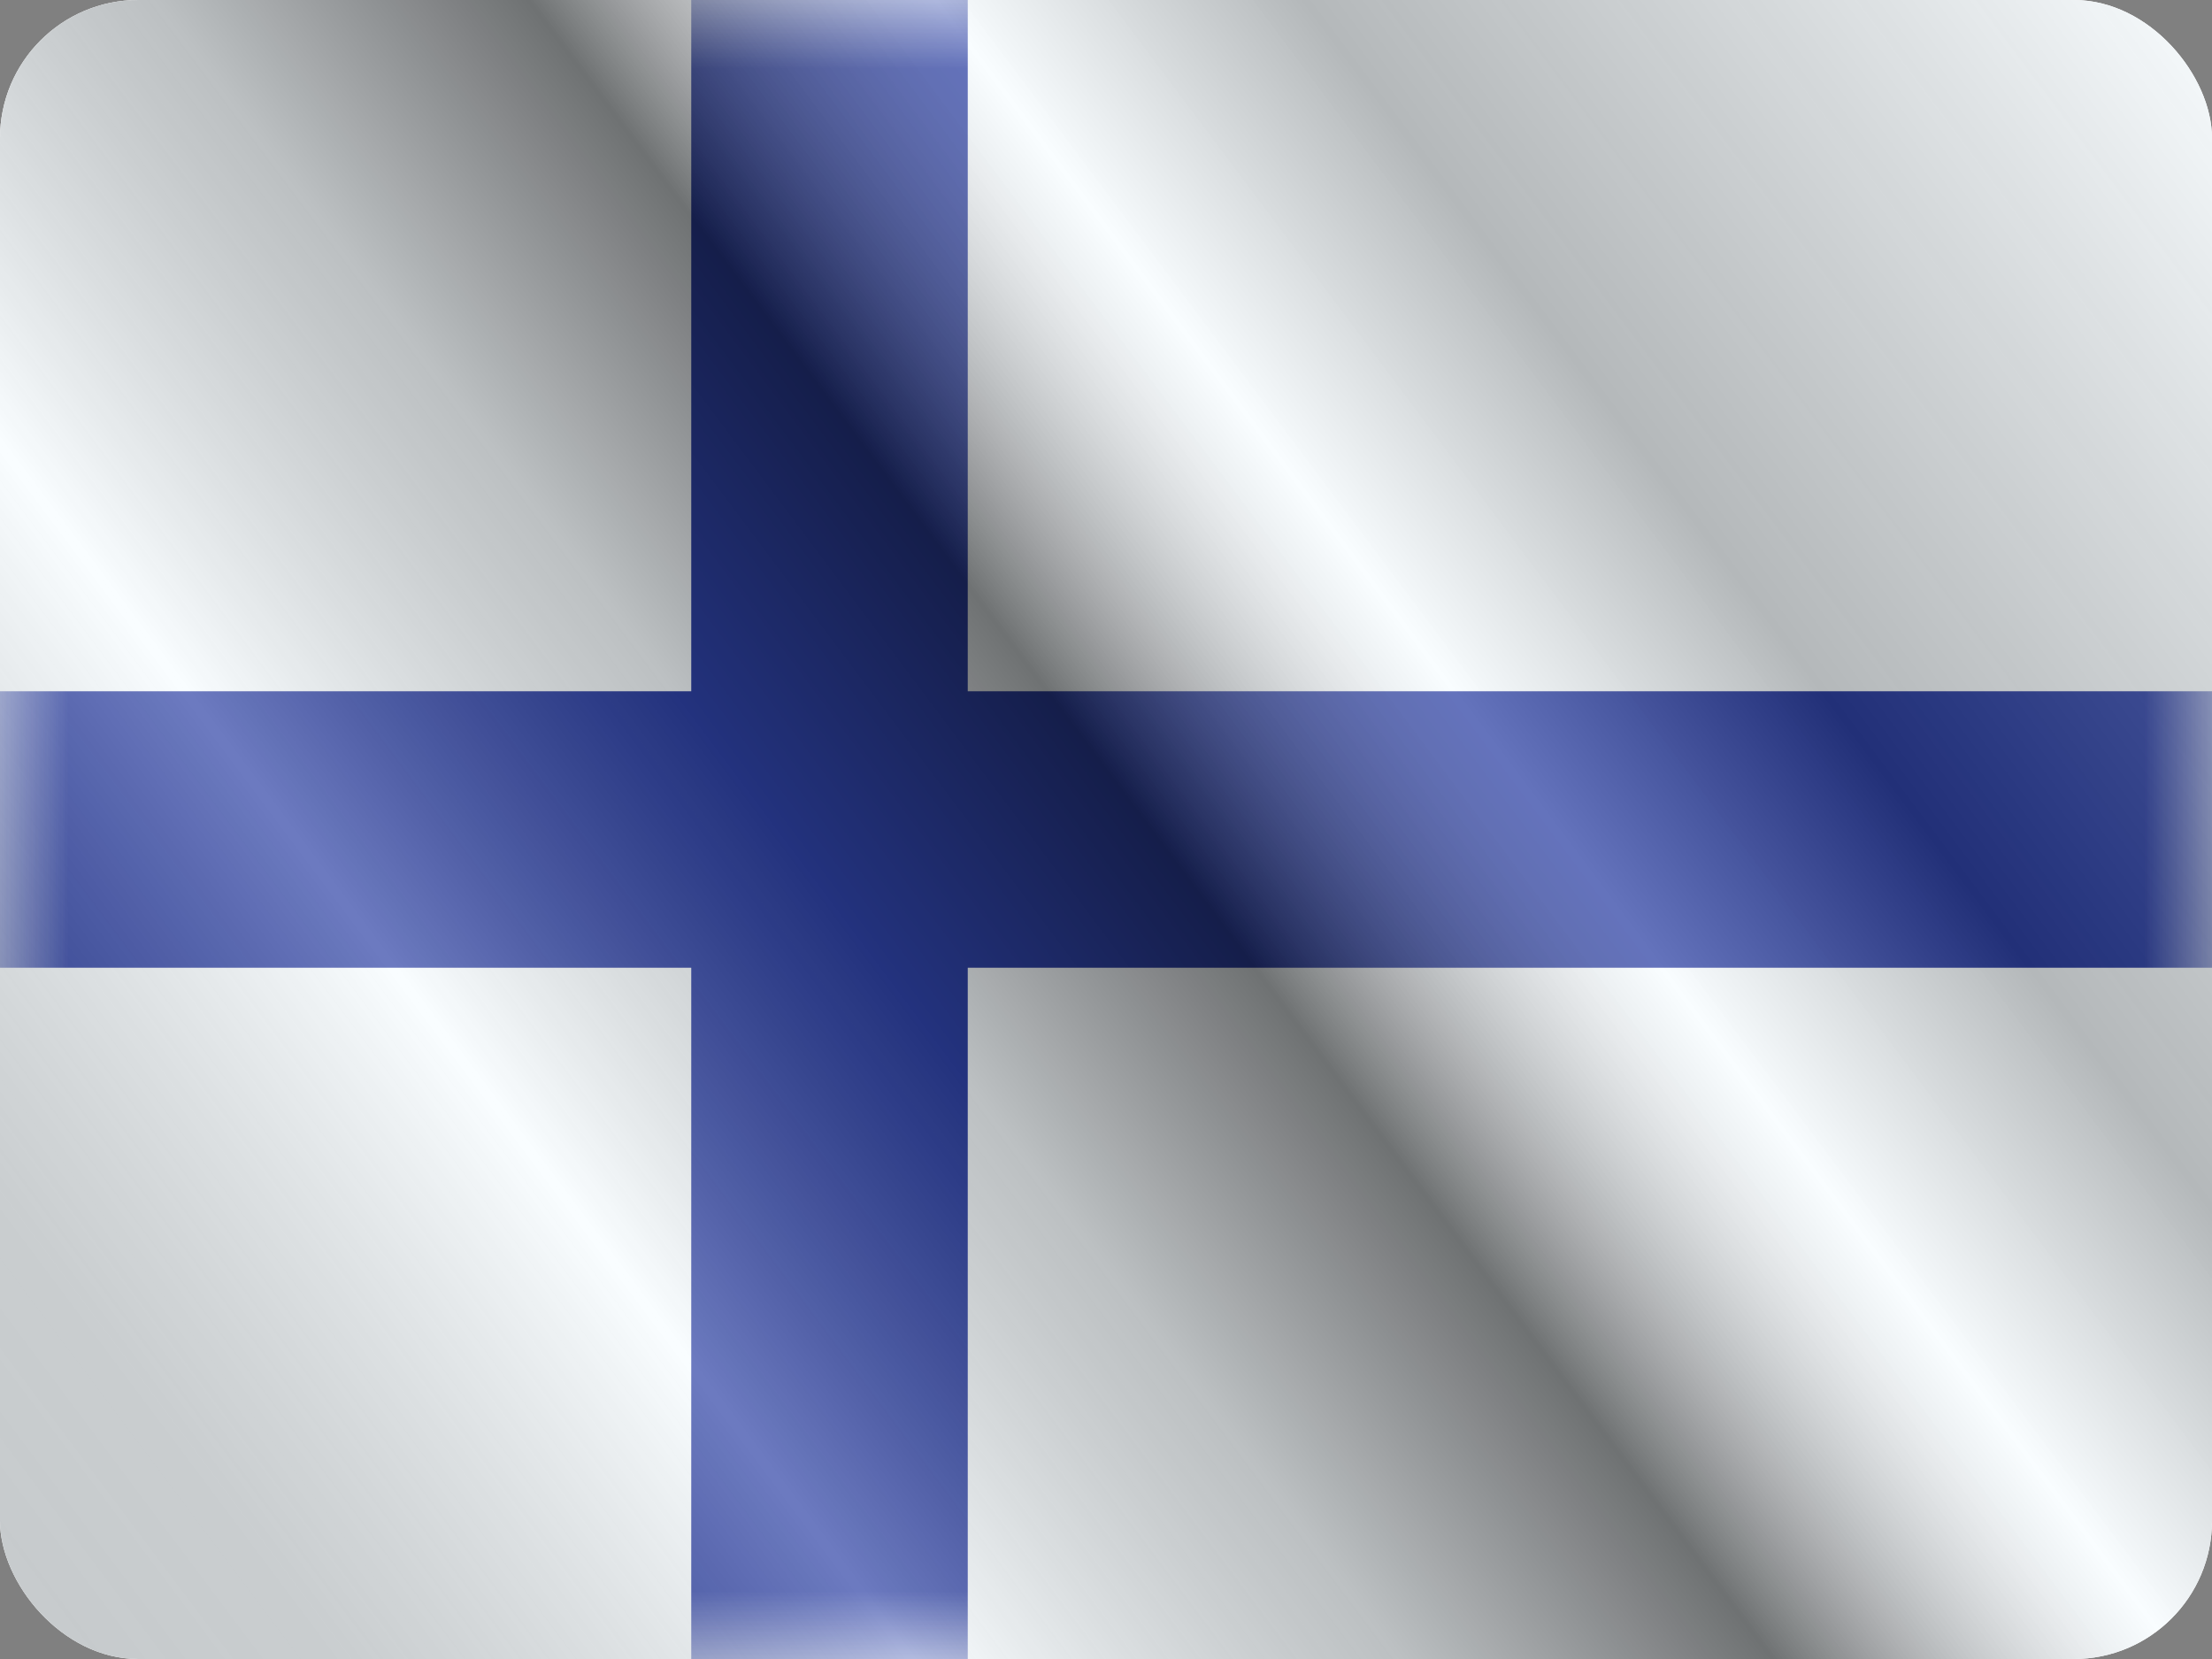
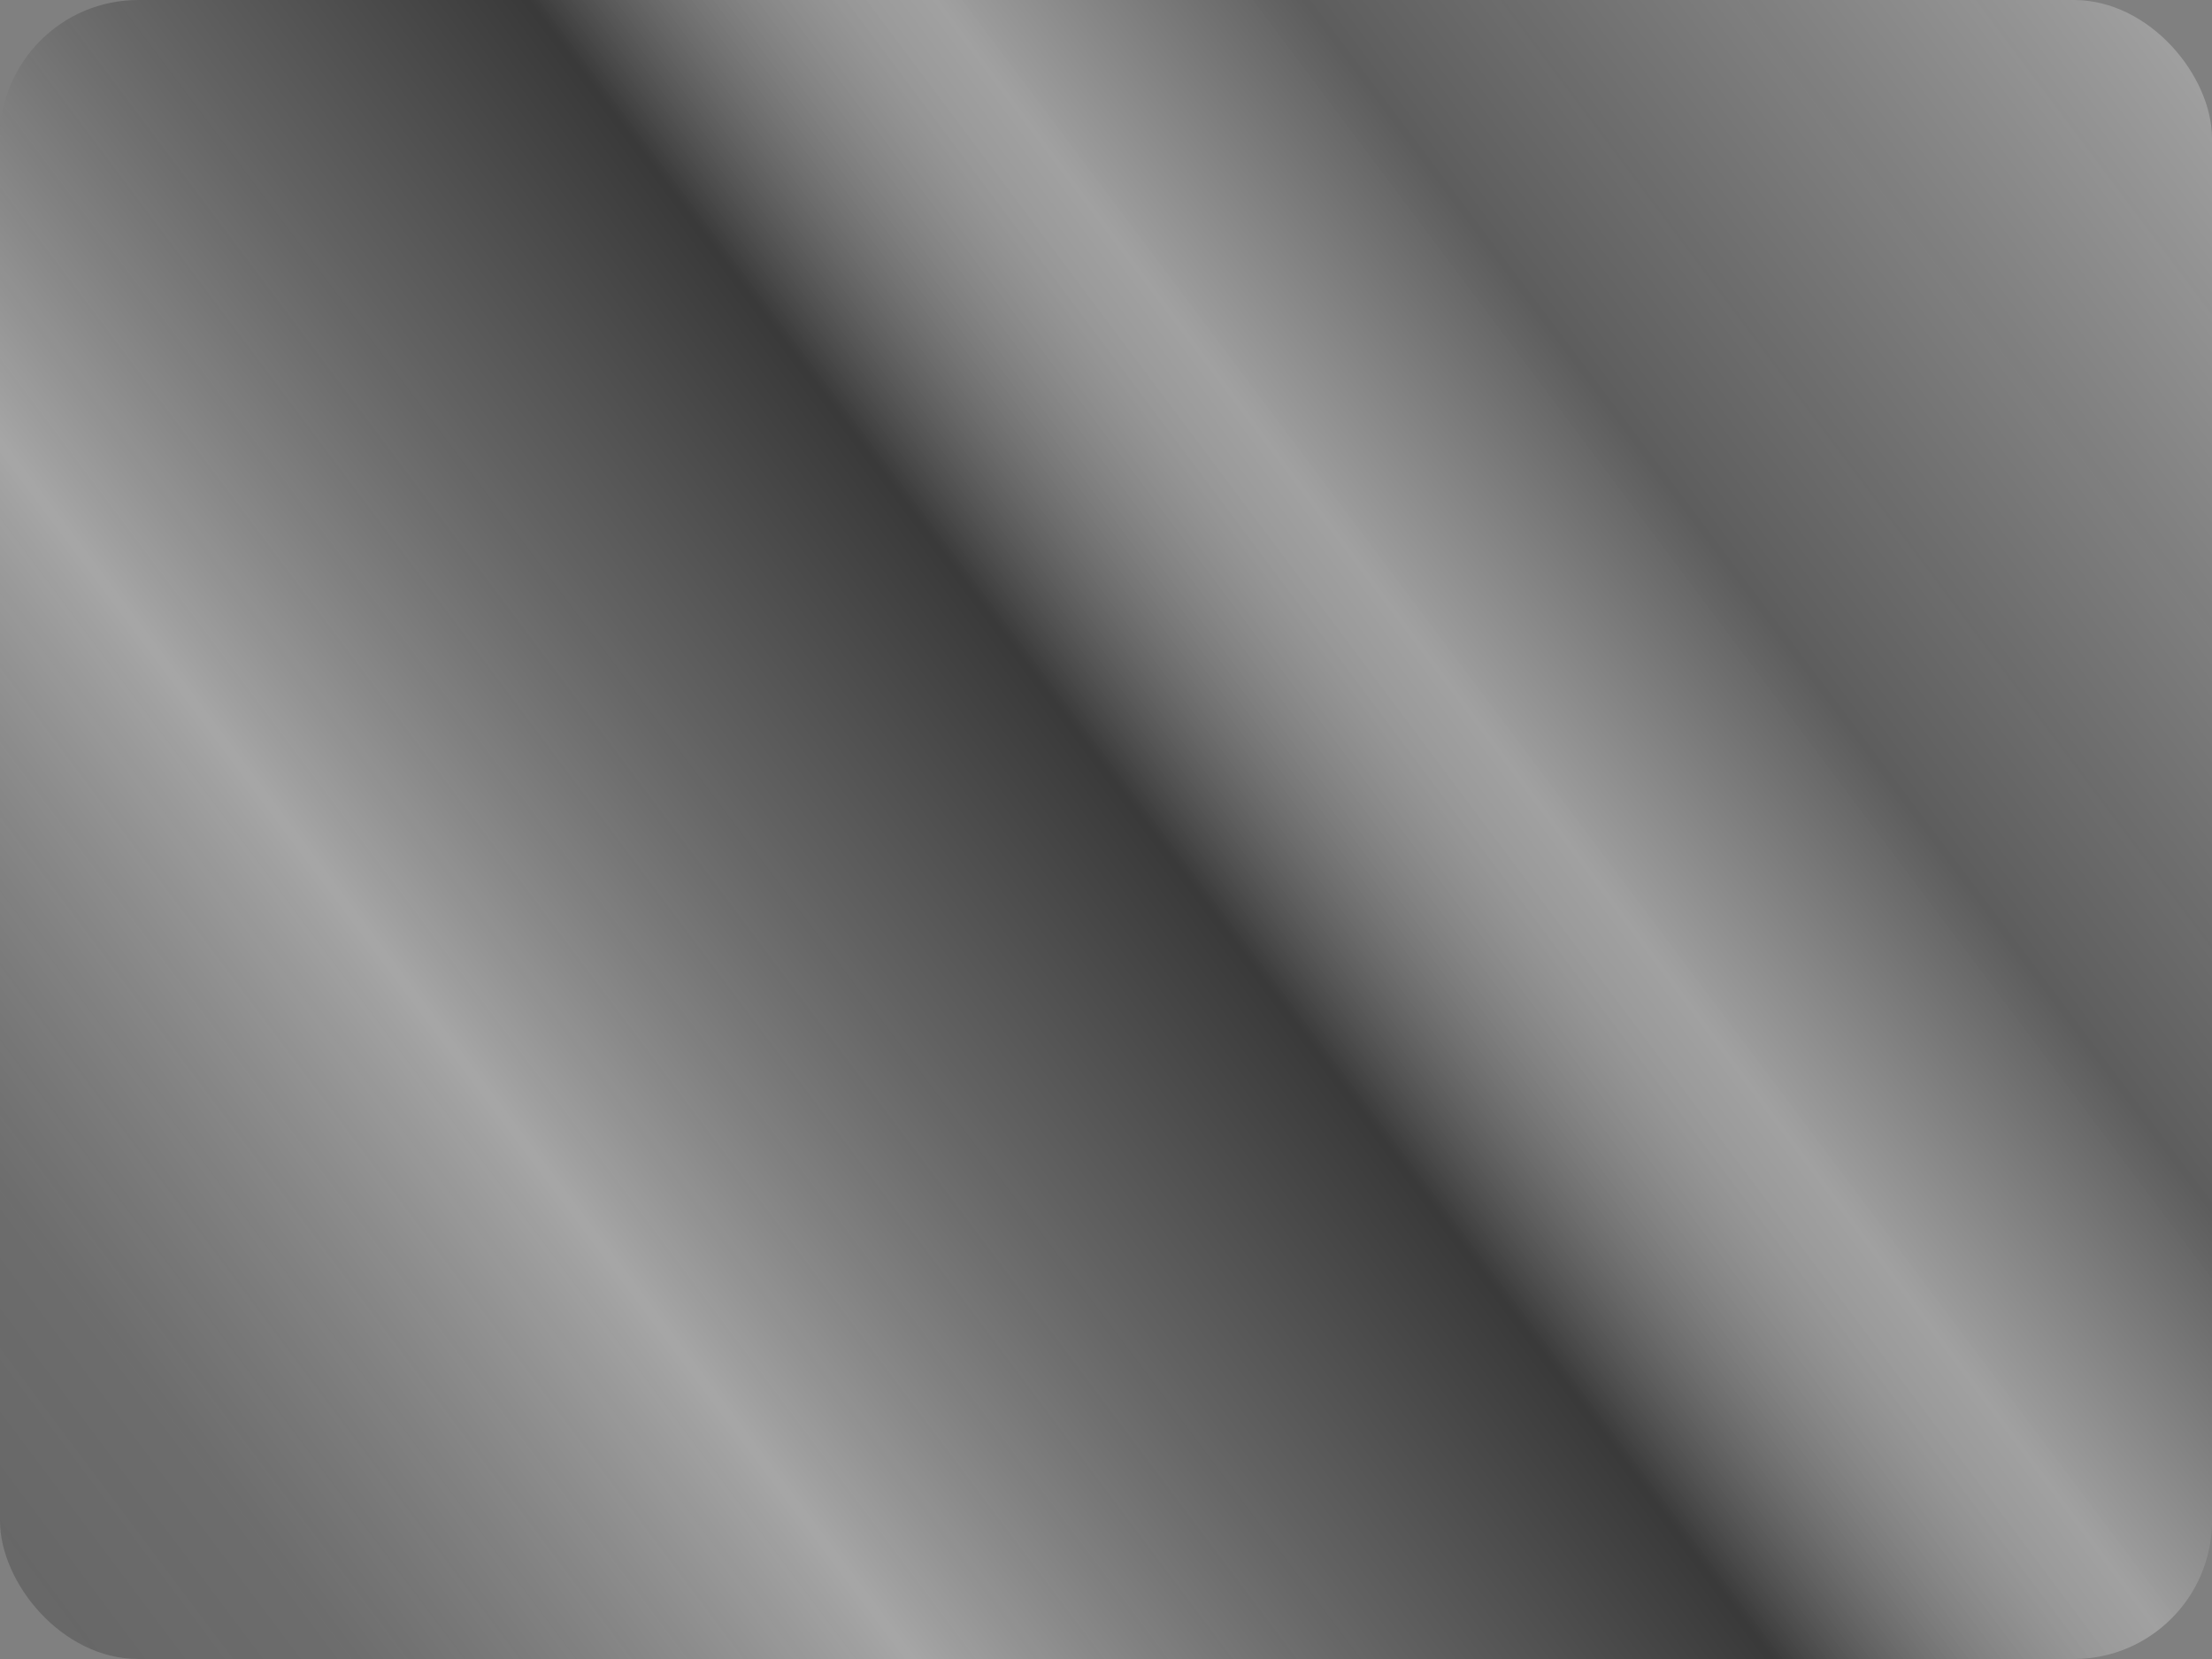
<svg xmlns="http://www.w3.org/2000/svg" width="16" height="12" viewBox="0 0 16 12" fill="none">
  <rect x="0" y="0" width="16" height="12" fill="#808080" stroke="none" />
  <g clip-path="url(#clip0_1660_1572)">
    <g clip-path="url(#clip1_1660_1572)">
-       <rect width="16" height="12" fill="white" />
-       <path fill-rule="evenodd" clip-rule="evenodd" d="M0 0V12H16V0H0Z" fill="#F7FCFF" />
      <mask id="mask0_1660_1572" style="mask-type:luminance" maskUnits="userSpaceOnUse" x="0" y="0" width="16" height="12">
        <path fill-rule="evenodd" clip-rule="evenodd" d="M0 0V12H16V0H0Z" fill="white" />
      </mask>
      <g mask="url(#mask0_1660_1572)">
-         <path fill-rule="evenodd" clip-rule="evenodd" d="M5 0H7V5H16V7H7V12H5V7H0V5H5V0Z" fill="#2E42A5" />
-       </g>
+         </g>
    </g>
    <rect width="16" height="12" fill="url(#paint0_linear_1660_1572)" style="mix-blend-mode:overlay" />
  </g>
  <defs>
    <linearGradient id="paint0_linear_1660_1572" x1="16" y1="5.96365e-07" x2="8.04902e-07" y2="12" gradientUnits="userSpaceOnUse">
      <stop stop-color="white" stop-opacity="0.3" />
      <stop offset="0.263" stop-opacity="0.27" />
      <stop offset="0.37" stop-color="white" stop-opacity="0.26" />
      <stop offset="0.487" stop-opacity="0.55" />
      <stop offset="0.594" stop-opacity="0.24" />
      <stop offset="0.736" stop-color="white" stop-opacity="0.3" />
      <stop offset="0.901" stop-color="#272727" stop-opacity="0.22" />
      <stop offset="1" stop-opacity="0.2" />
    </linearGradient>
    <clipPath id="clip0_1660_1572">
      <rect width="16" height="12" rx="1" fill="white" />
    </clipPath>
    <clipPath id="clip1_1660_1572">
      <rect width="16" height="12" fill="white" />
    </clipPath>
  </defs>
</svg>